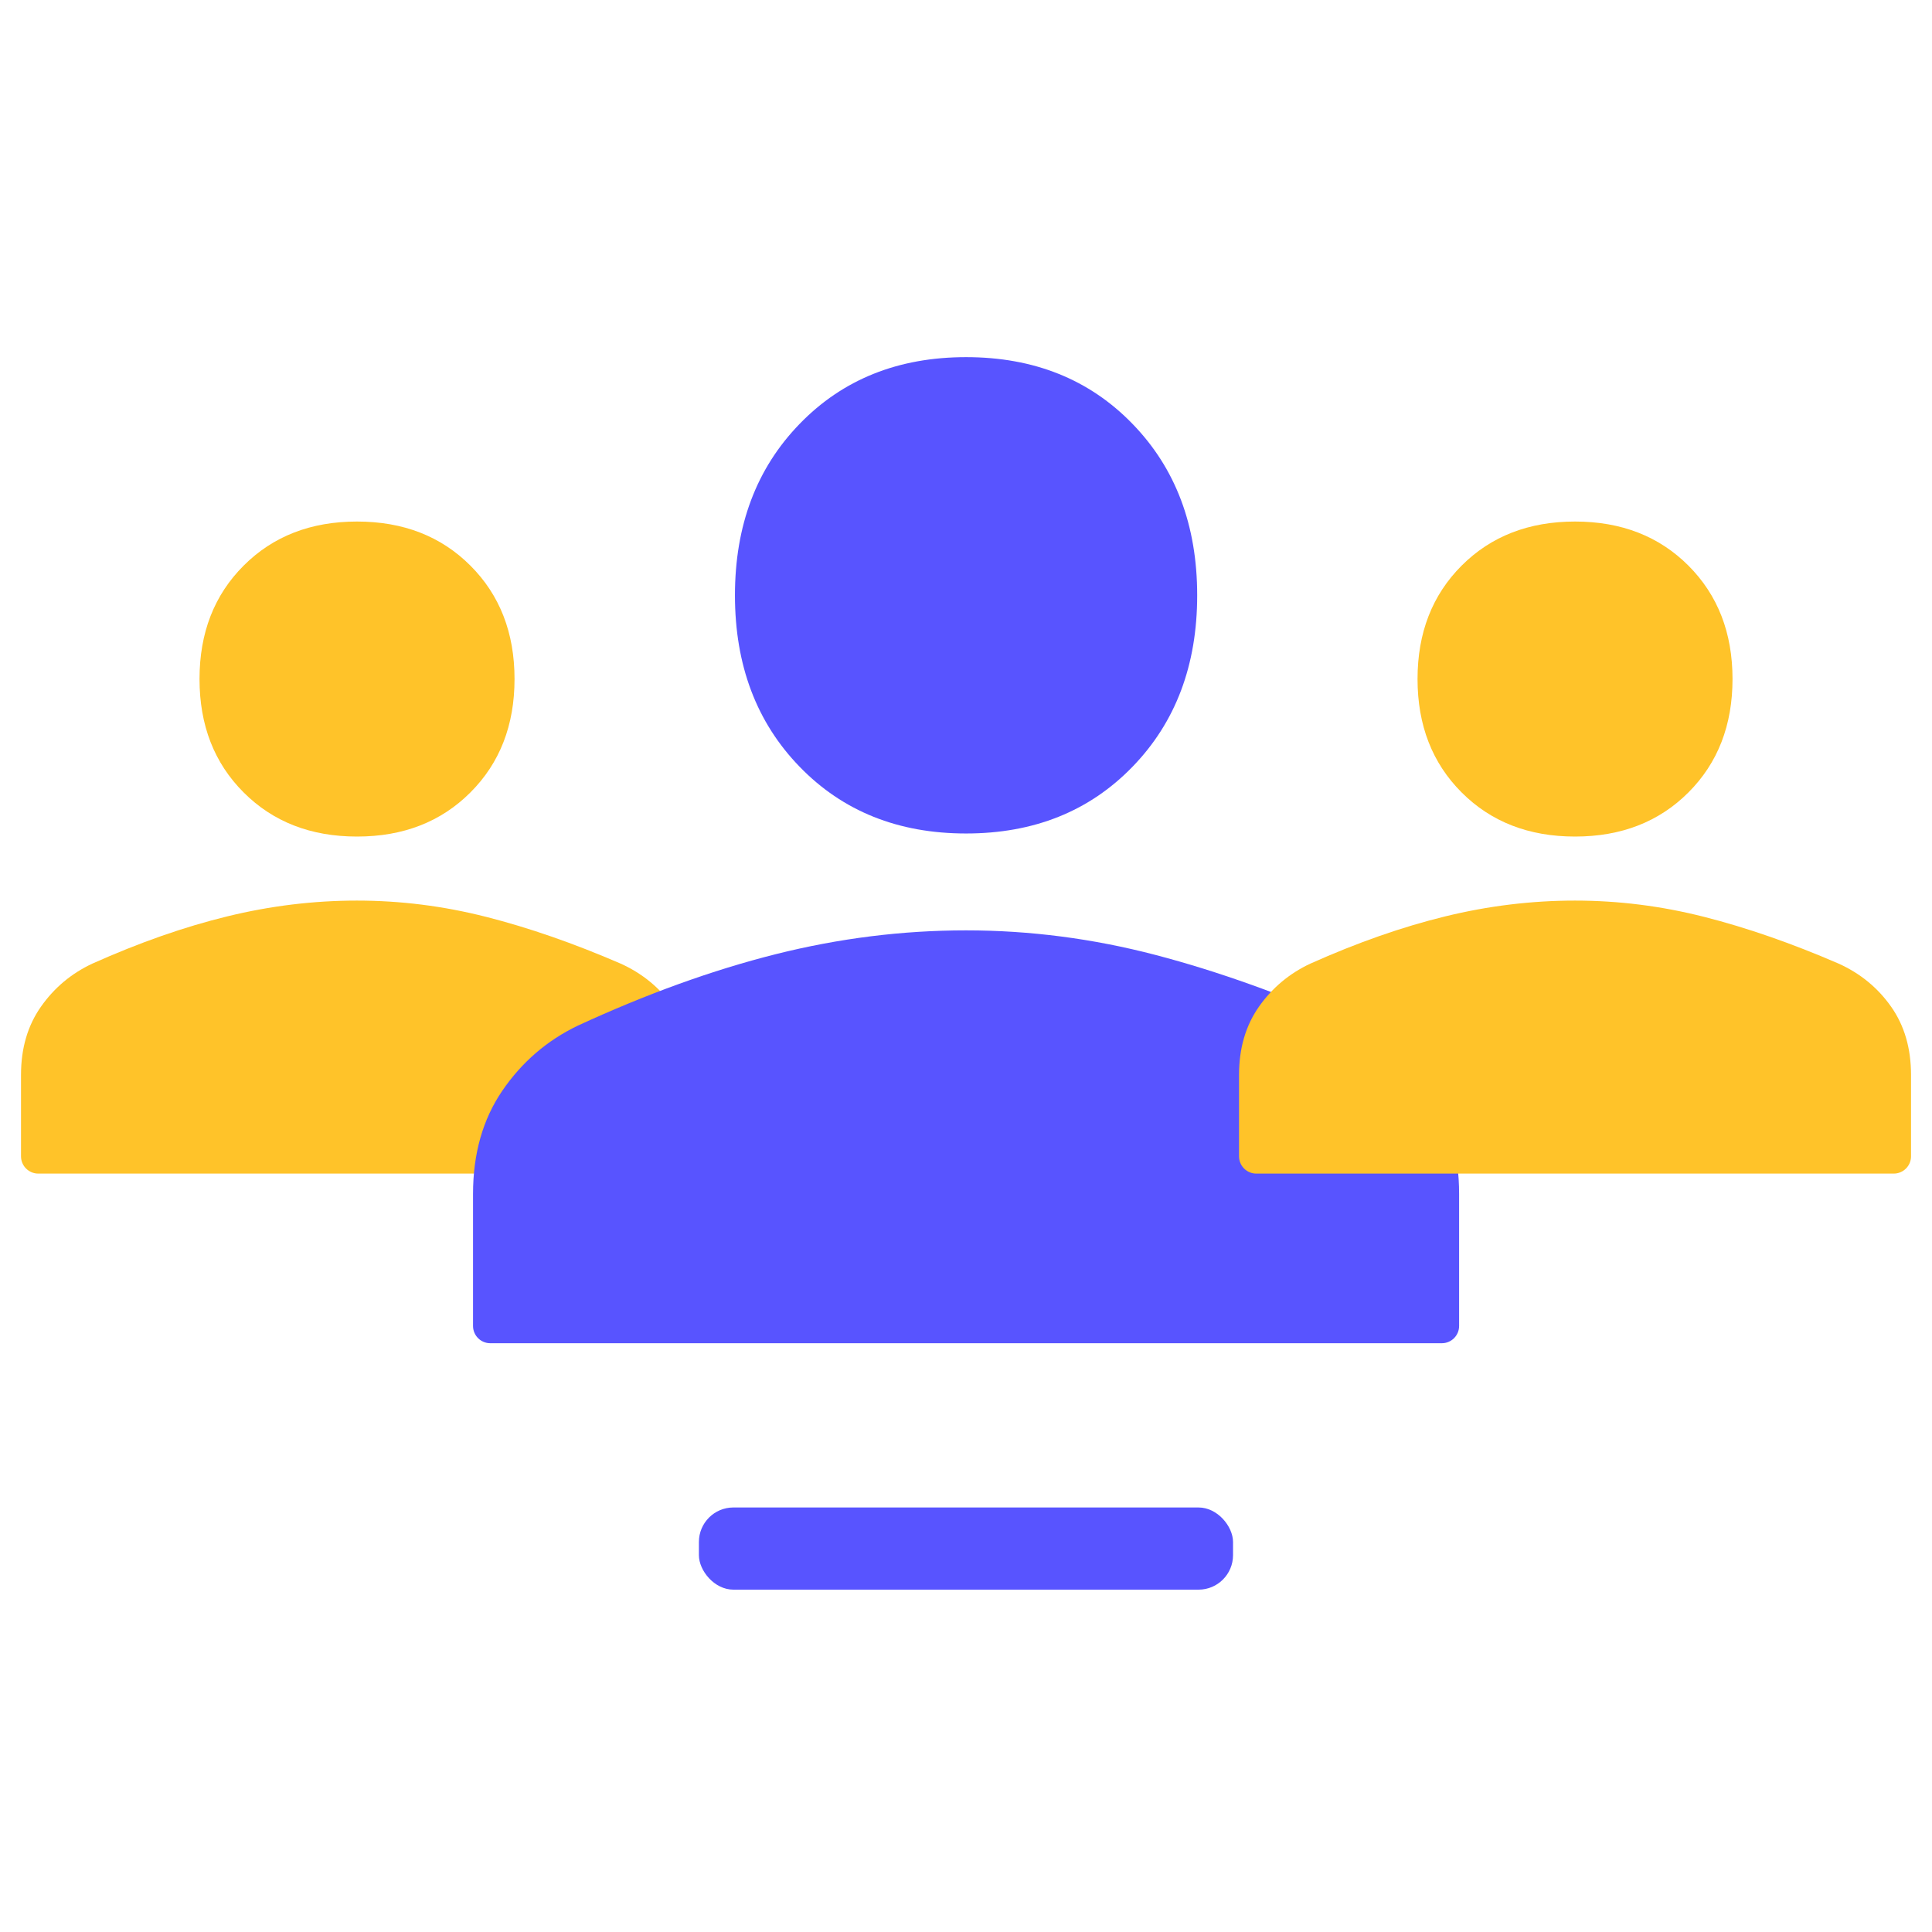
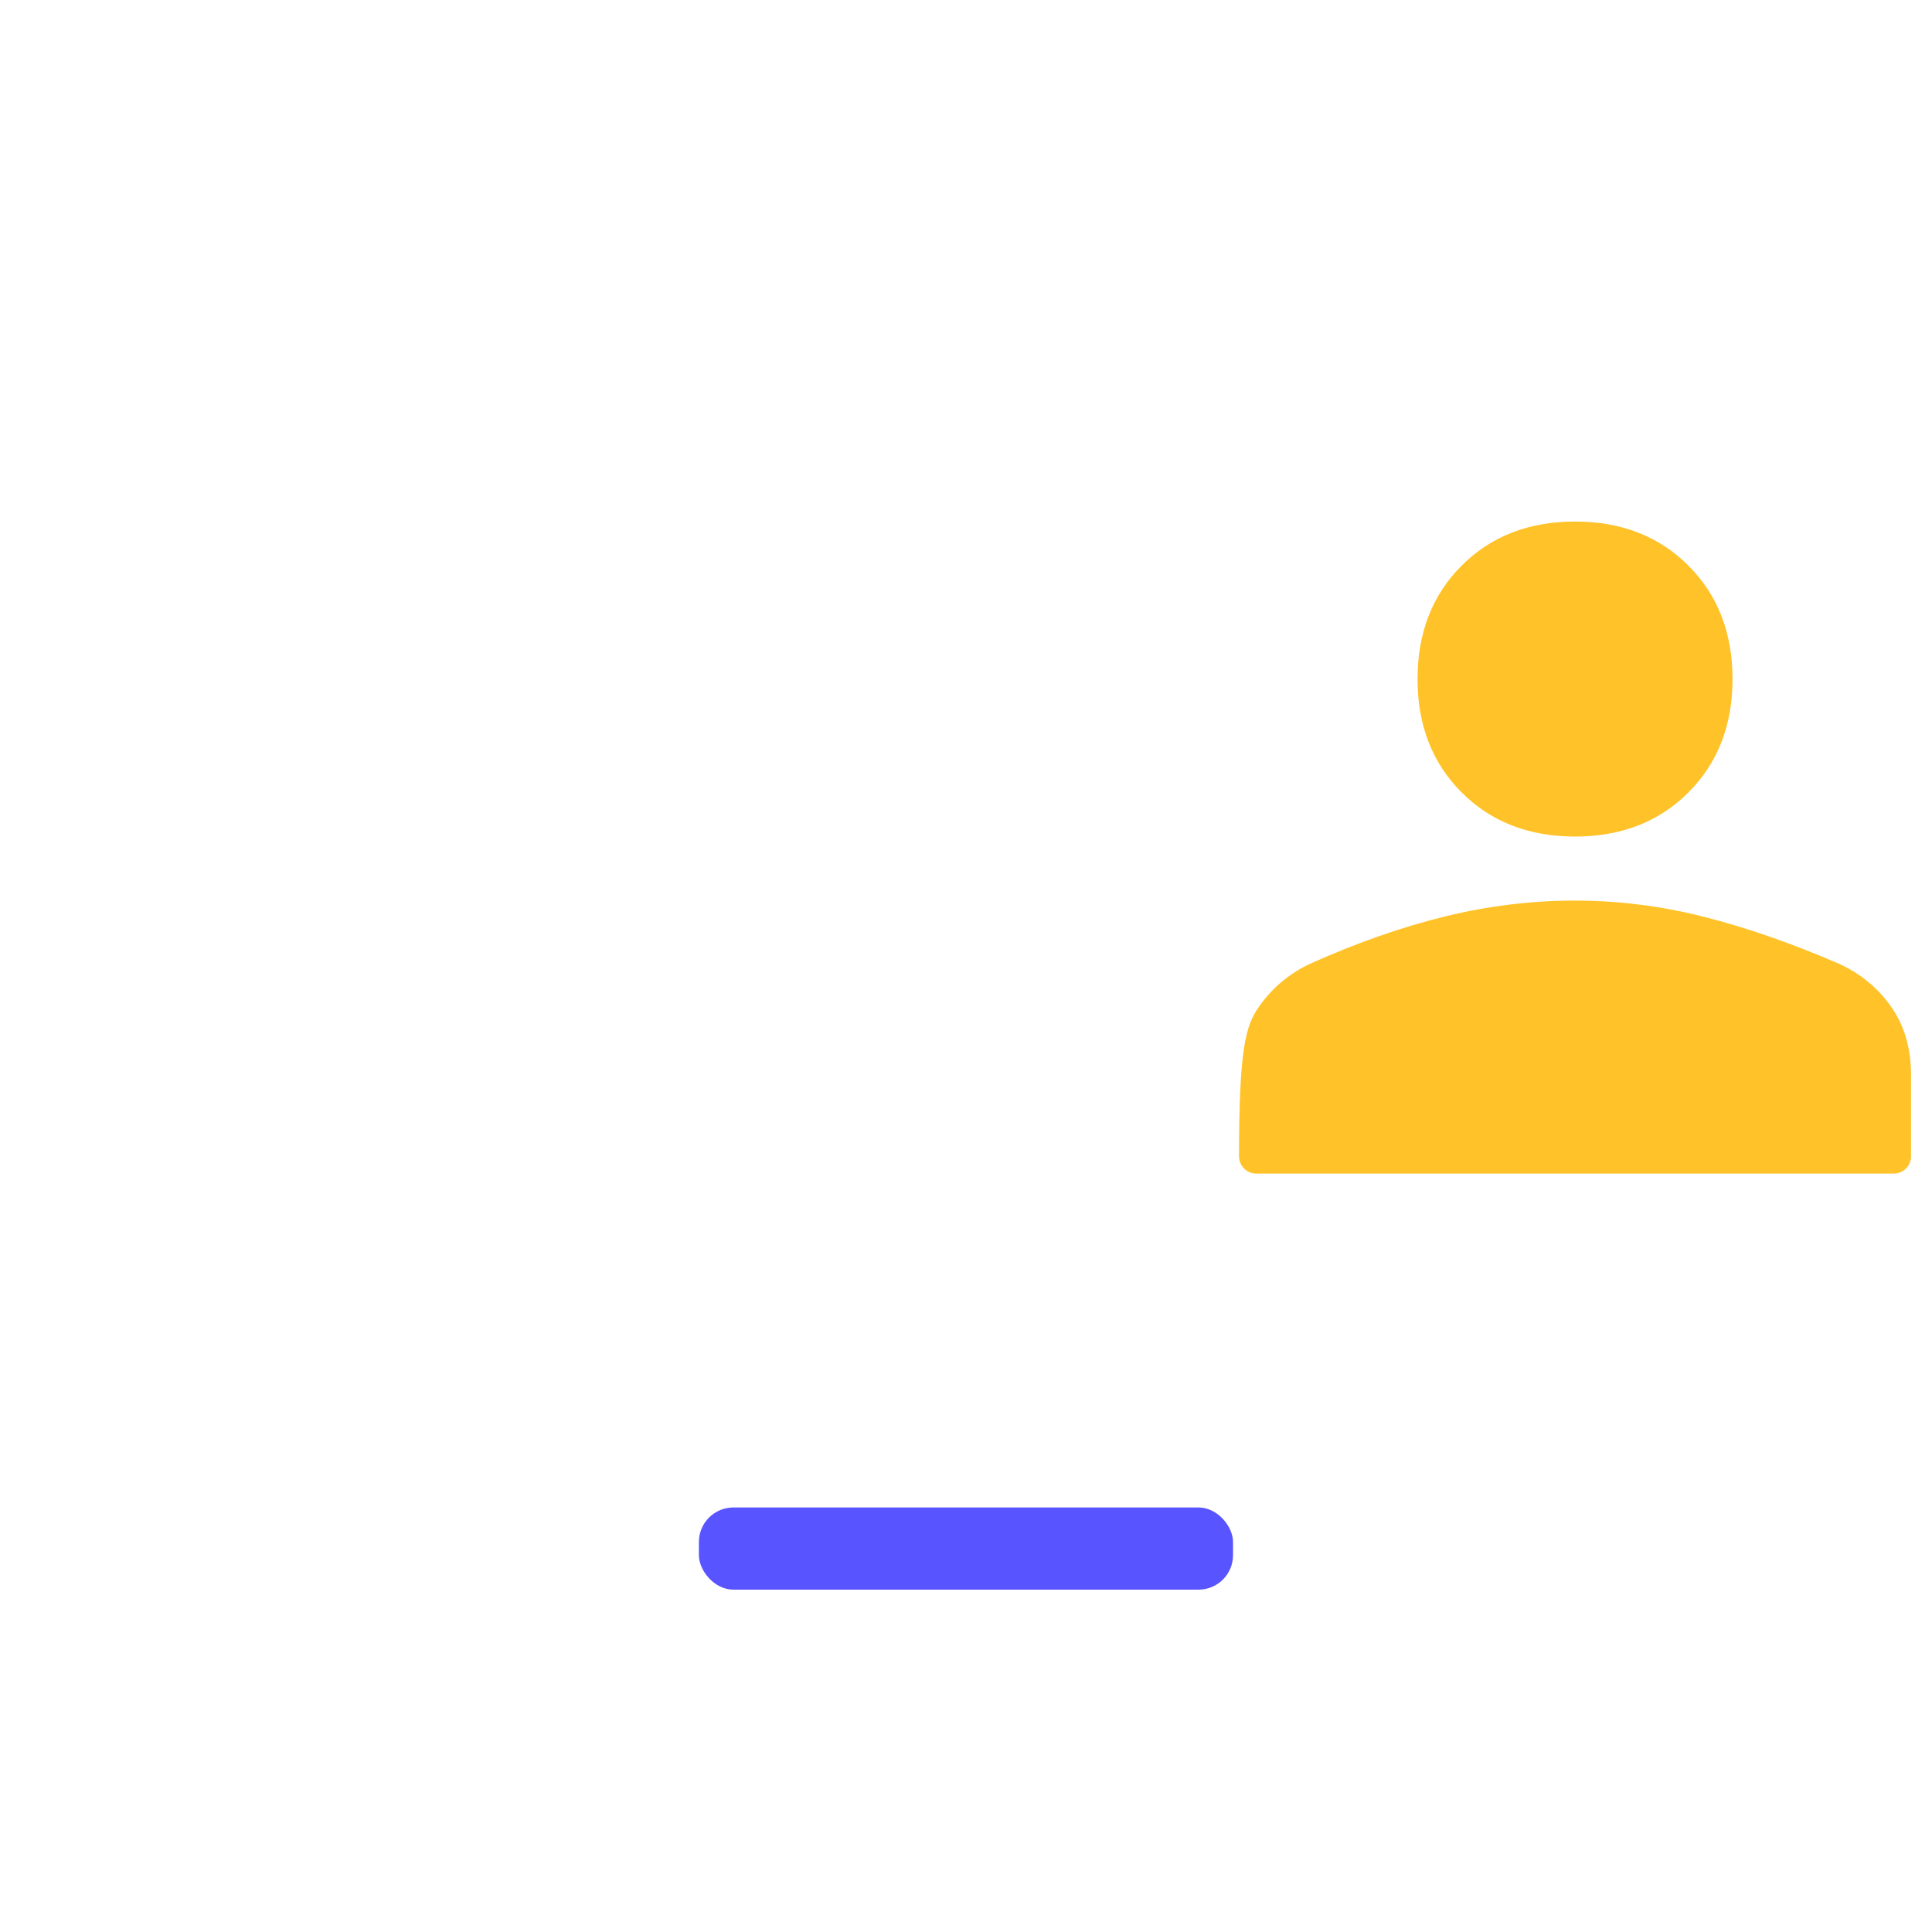
<svg xmlns="http://www.w3.org/2000/svg" width="56" height="56" viewBox="0 0 56 56" fill="none">
  <g style="mix-blend-mode:multiply">
-     <path d="M10.348 24.248C9.009 24.248 7.914 23.822 7.062 22.969C6.209 22.117 5.783 21.021 5.783 19.682C5.783 18.343 6.209 17.248 7.062 16.395C7.914 15.543 9.009 15.117 10.348 15.117C11.688 15.117 12.783 15.543 13.635 16.395C14.488 17.248 14.914 18.343 14.914 19.682C14.914 21.021 14.488 22.117 13.635 22.969C12.783 23.822 11.688 24.248 10.348 24.248ZM1.109 34.017C0.833 34.017 0.609 33.793 0.609 33.517V31.156C0.609 30.385 0.802 29.726 1.188 29.178C1.573 28.63 2.07 28.214 2.679 27.93C4.038 27.322 5.342 26.865 6.59 26.561C7.838 26.256 9.091 26.104 10.348 26.104C11.607 26.104 12.854 26.261 14.092 26.576C15.33 26.89 16.628 27.342 17.988 27.93C18.617 28.214 19.124 28.63 19.509 29.178C19.895 29.726 20.088 30.385 20.088 31.156V33.517C20.088 33.793 19.864 34.017 19.588 34.017H1.109Z" fill="#FFC329" />
-   </g>
+     </g>
  <g style="mix-blend-mode:multiply">
-     <path d="M28.002 24.159C26.037 24.159 24.429 23.515 23.179 22.226C21.928 20.938 21.303 19.281 21.303 17.256C21.303 15.23 21.928 13.573 23.179 12.285C24.429 10.996 26.037 10.352 28.002 10.352C29.967 10.352 31.575 10.996 32.825 12.285C34.076 13.573 34.701 15.23 34.701 17.256C34.701 19.281 34.076 20.938 32.825 22.226C31.575 23.515 29.967 24.159 28.002 24.159ZM14.211 38.934C13.935 38.934 13.711 38.71 13.711 38.434V34.607C13.711 33.441 13.994 32.444 14.559 31.616C15.125 30.787 15.855 30.158 16.748 29.729C18.743 28.808 20.655 28.118 22.487 27.657C24.318 27.197 26.156 26.967 28.002 26.967C29.848 26.967 31.679 27.205 33.495 27.68C35.311 28.156 37.217 28.839 39.212 29.729C40.135 30.158 40.879 30.787 41.445 31.616C42.01 32.444 42.293 33.441 42.293 34.607V38.434C42.293 38.71 42.069 38.934 41.793 38.934H14.211Z" fill="#5854FF" />
-   </g>
+     </g>
  <g style="mix-blend-mode:multiply">
-     <path d="M45.653 24.248C44.314 24.248 43.218 23.822 42.366 22.969C41.514 22.117 41.088 21.021 41.088 19.682C41.088 18.343 41.514 17.248 42.366 16.395C43.218 15.543 44.314 15.117 45.653 15.117C46.992 15.117 48.088 15.543 48.94 16.395C49.792 17.248 50.218 18.343 50.218 19.682C50.218 21.021 49.792 22.117 48.94 22.969C48.088 23.822 46.992 24.248 45.653 24.248ZM36.414 34.017C36.138 34.017 35.914 33.793 35.914 33.517V31.156C35.914 30.385 36.107 29.726 36.492 29.178C36.878 28.63 37.375 28.214 37.984 27.93C39.343 27.322 40.647 26.865 41.895 26.561C43.142 26.256 44.395 26.104 45.653 26.104C46.911 26.104 48.159 26.261 49.397 26.576C50.634 26.89 51.933 27.342 53.292 27.93C53.921 28.214 54.428 28.63 54.814 29.178C55.2 29.726 55.392 30.385 55.392 31.156V33.517C55.392 33.793 55.168 34.017 54.892 34.017H45.653H36.414Z" fill="#FFC329" />
+     <path d="M45.653 24.248C44.314 24.248 43.218 23.822 42.366 22.969C41.514 22.117 41.088 21.021 41.088 19.682C41.088 18.343 41.514 17.248 42.366 16.395C43.218 15.543 44.314 15.117 45.653 15.117C46.992 15.117 48.088 15.543 48.94 16.395C49.792 17.248 50.218 18.343 50.218 19.682C50.218 21.021 49.792 22.117 48.94 22.969C48.088 23.822 46.992 24.248 45.653 24.248ZM36.414 34.017C36.138 34.017 35.914 33.793 35.914 33.517C35.914 30.385 36.107 29.726 36.492 29.178C36.878 28.63 37.375 28.214 37.984 27.93C39.343 27.322 40.647 26.865 41.895 26.561C43.142 26.256 44.395 26.104 45.653 26.104C46.911 26.104 48.159 26.261 49.397 26.576C50.634 26.89 51.933 27.342 53.292 27.93C53.921 28.214 54.428 28.63 54.814 29.178C55.2 29.726 55.392 30.385 55.392 31.156V33.517C55.392 33.793 55.168 34.017 54.892 34.017H45.653H36.414Z" fill="#FFC329" />
  </g>
  <rect x="20.258" y="43.695" width="15.482" height="2.382" rx="1" fill="#5854FF" />
</svg>